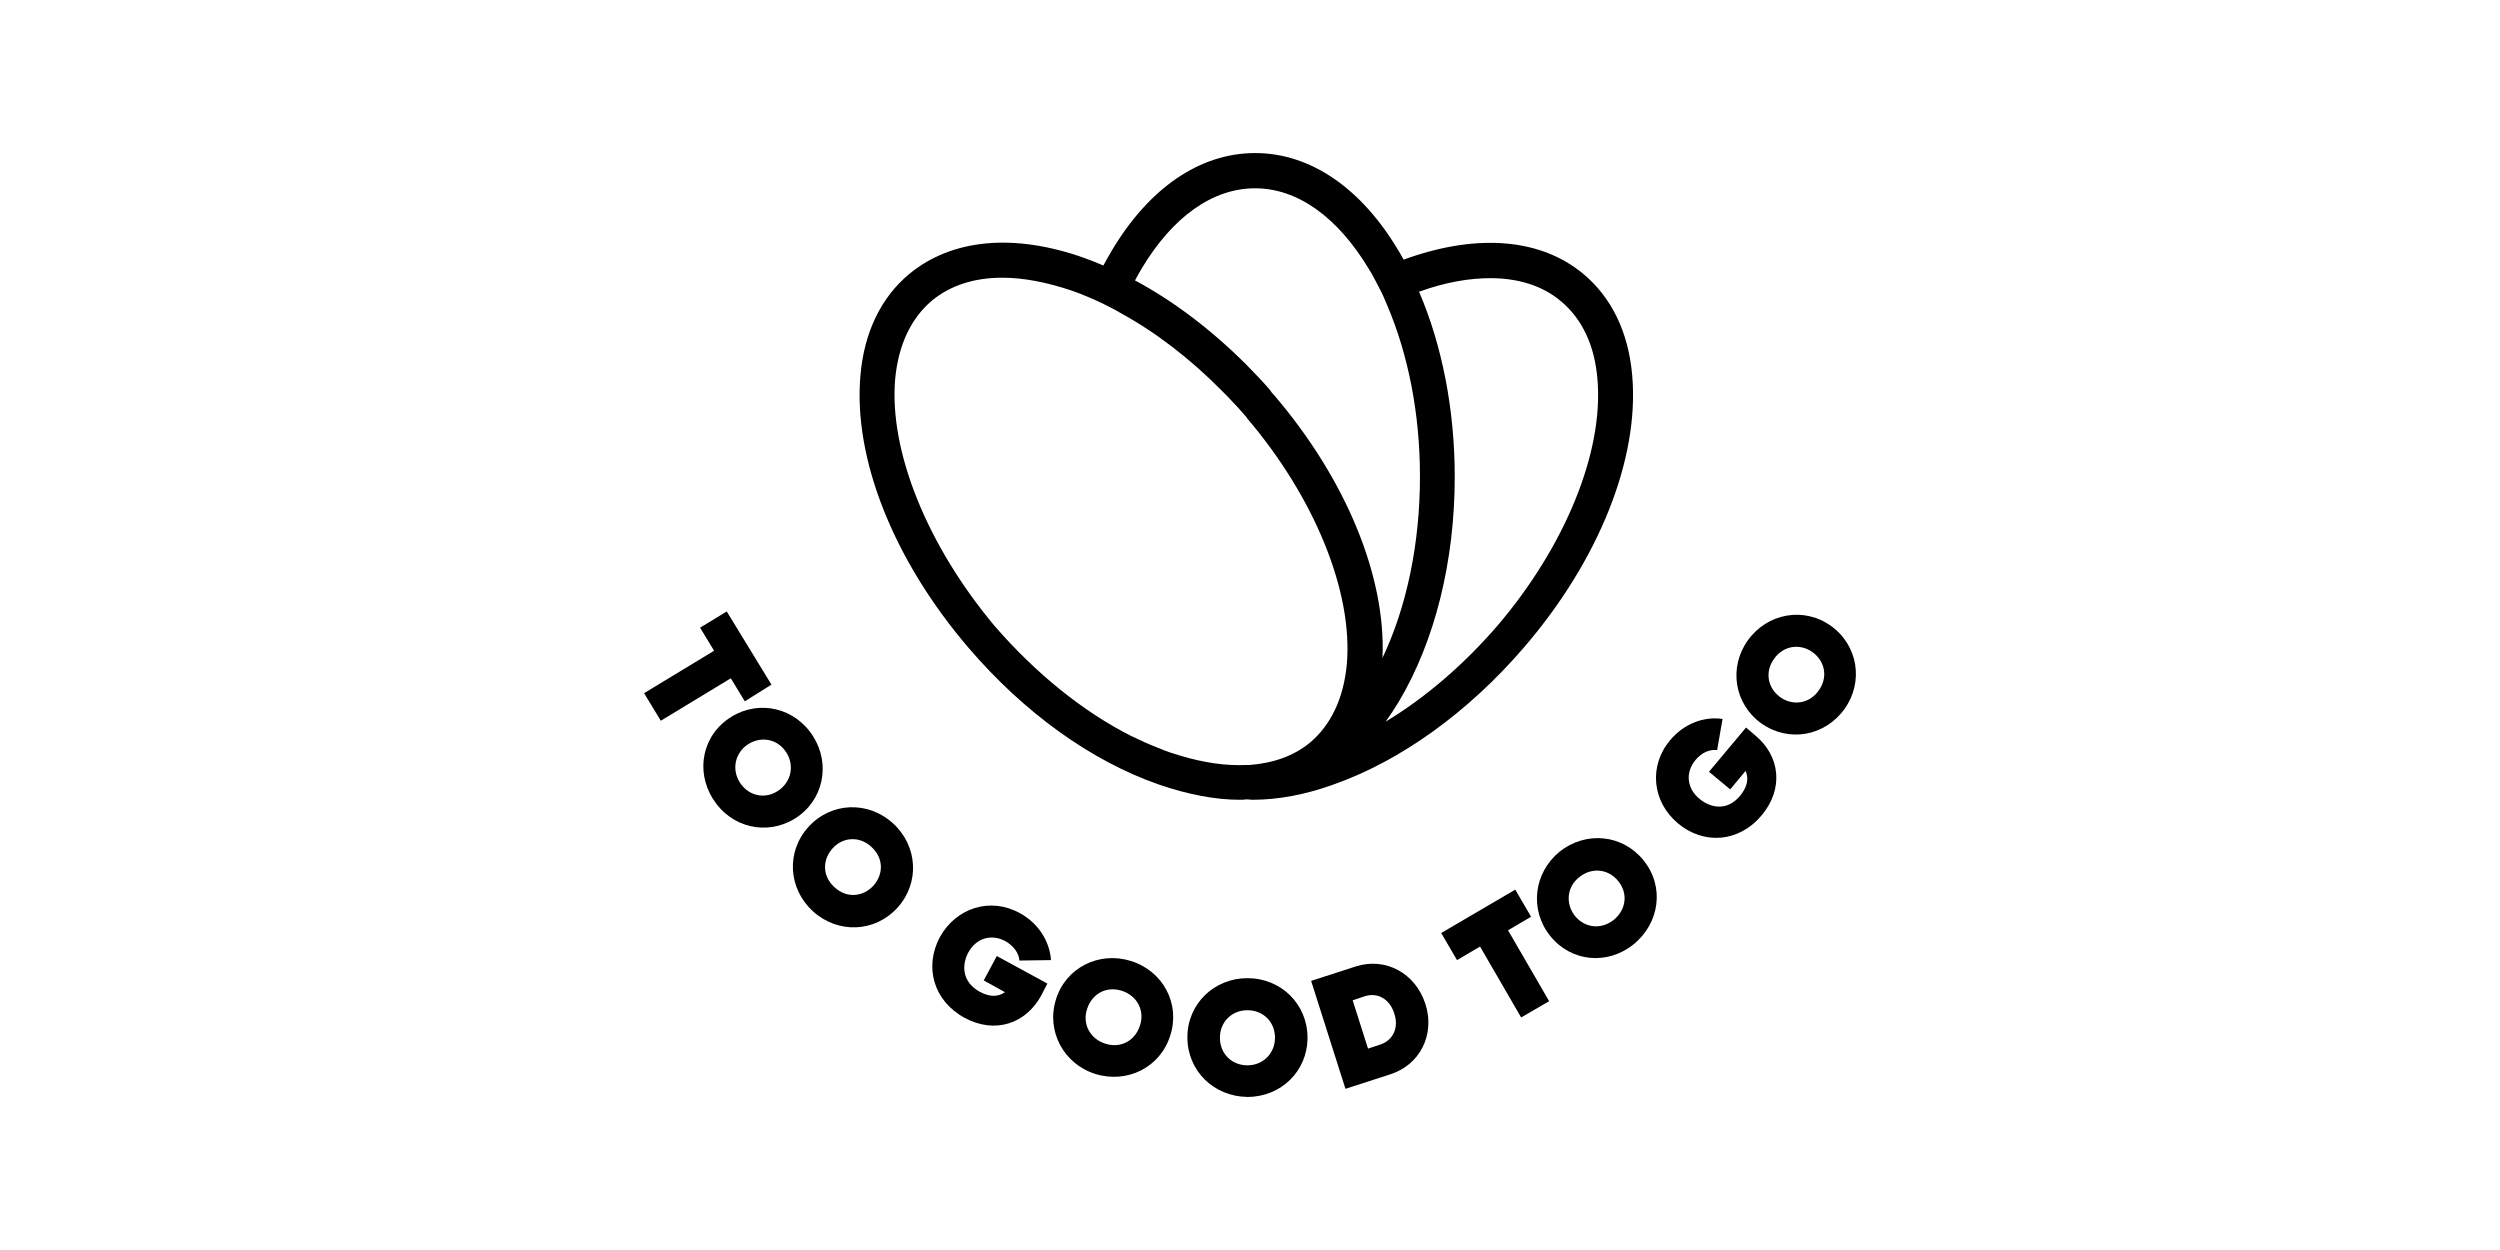
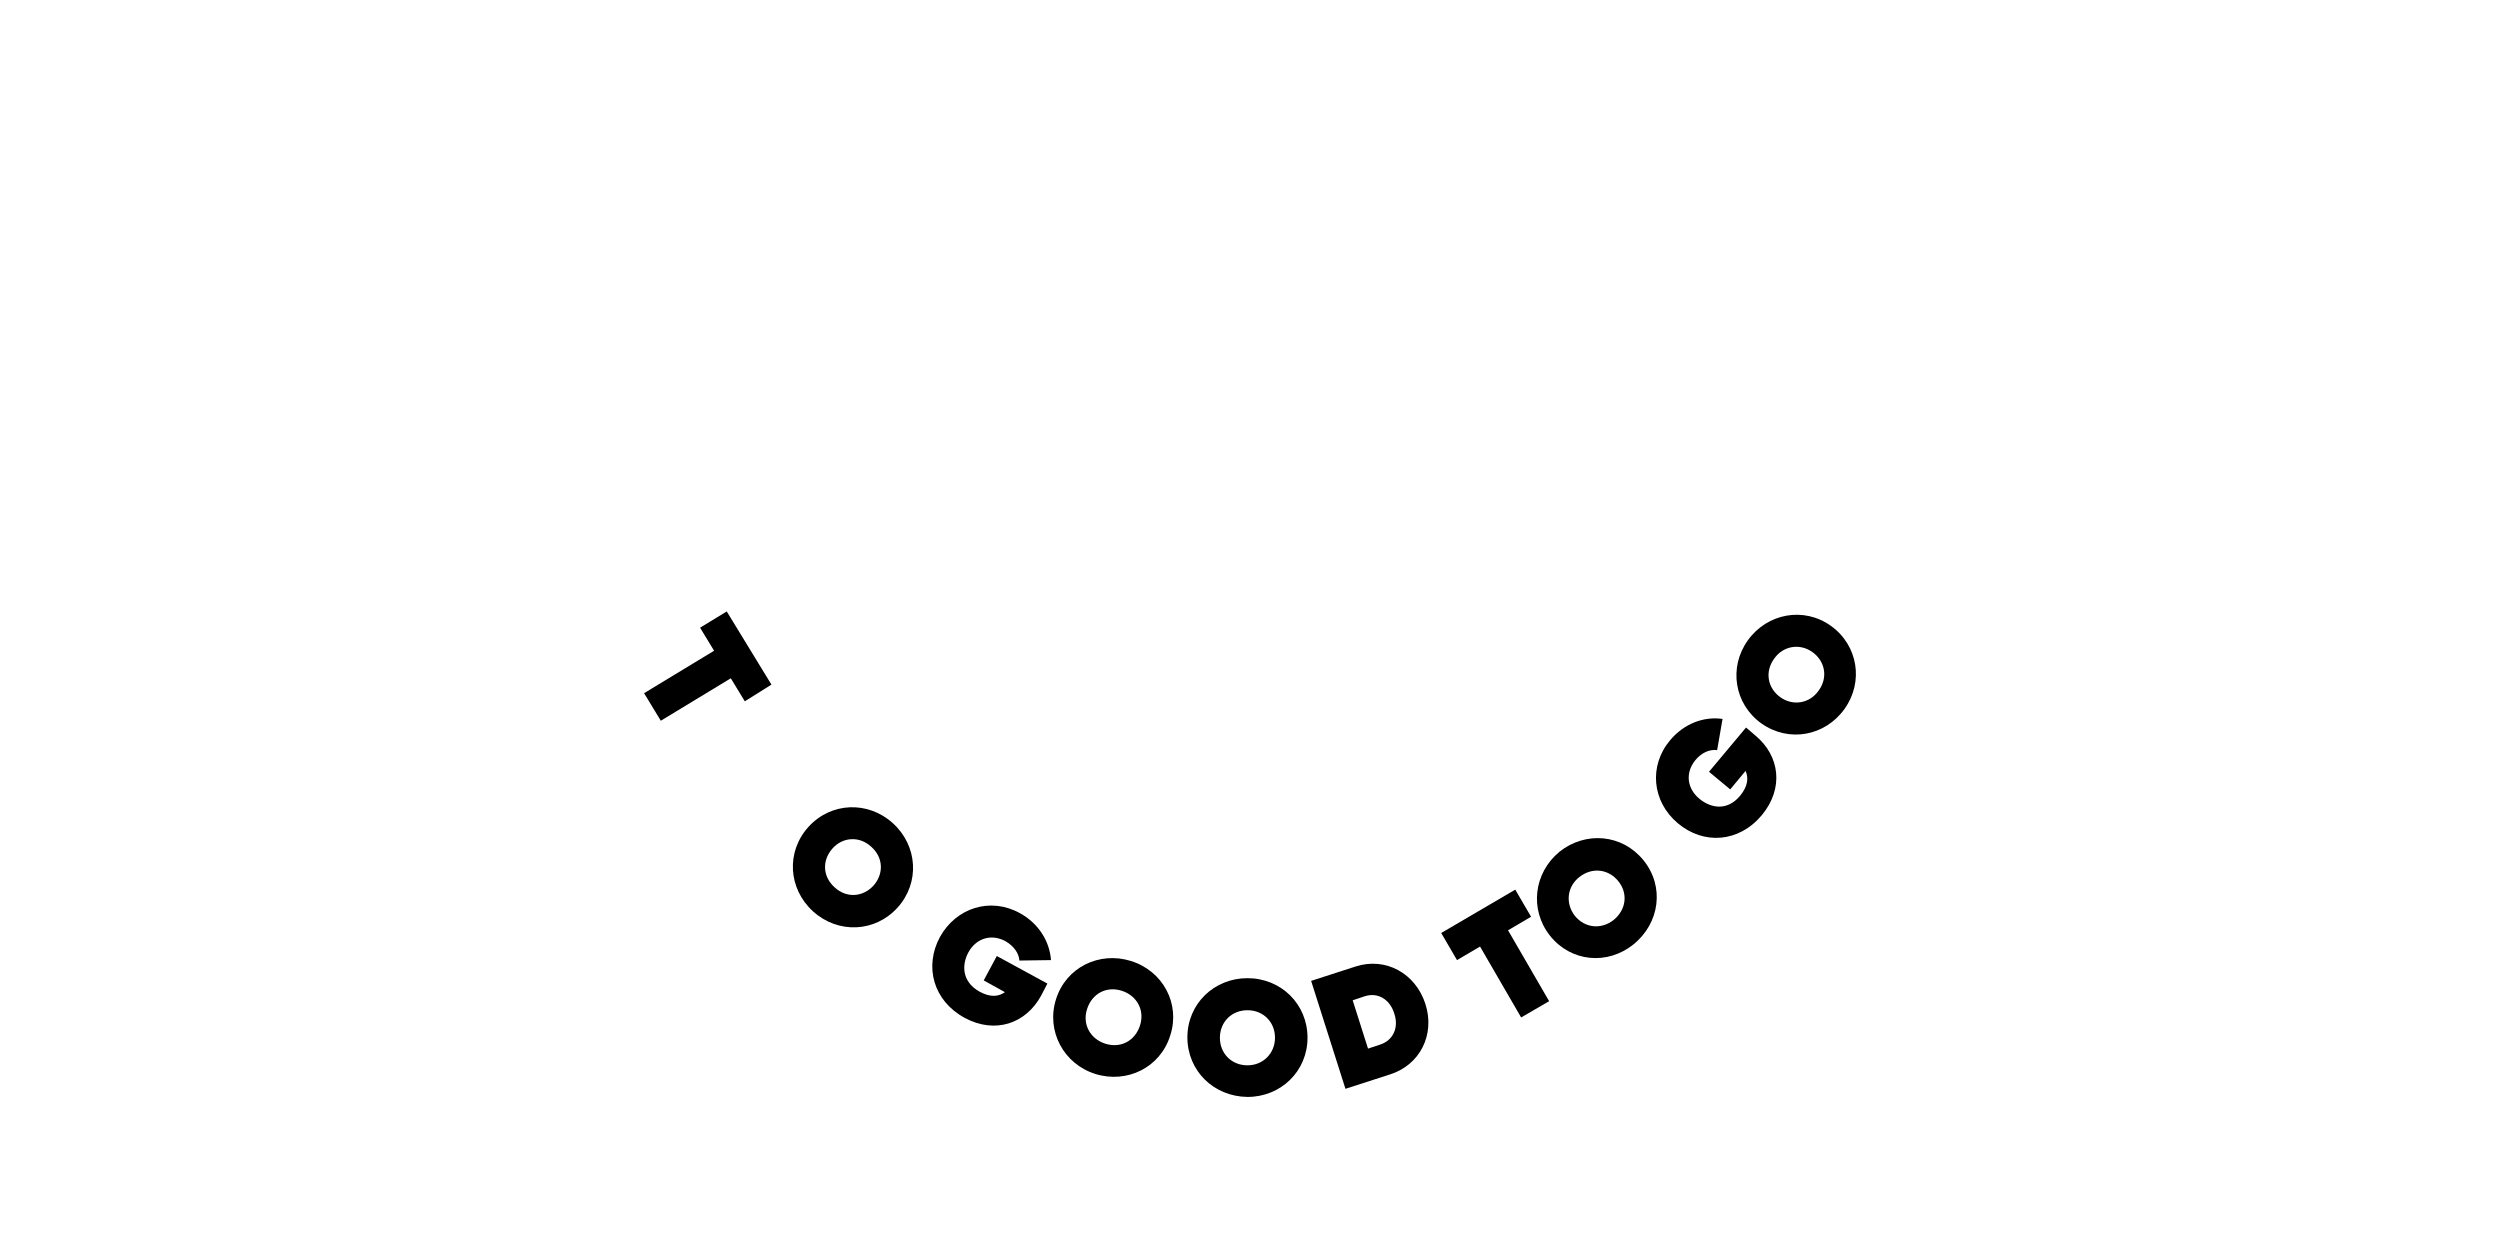
<svg xmlns="http://www.w3.org/2000/svg" width="200" height="100" viewBox="0 0 200 100" fill="none">
-   <path d="M130.578 30.057C130.289 26.588 128.916 23.77 126.64 21.892C123.28 19.11 118.33 18.676 112.694 20.627C112.55 20.663 112.405 20.735 112.297 20.771C112.152 20.555 112.044 20.302 111.899 20.085C108.901 15.027 104.818 12.245 100.41 12.245C96.002 12.245 91.92 15.027 88.921 20.085C88.704 20.446 88.488 20.844 88.271 21.241C87.765 21.024 87.223 20.808 86.717 20.627C81.117 18.64 76.168 19.11 72.771 21.892C70.495 23.77 69.122 26.588 68.833 30.057C68.255 36.668 71.471 44.797 77.468 51.806C81.912 57.009 87.295 60.875 92.679 62.754C94.991 63.548 97.195 63.982 99.182 63.982C99.362 63.982 99.543 63.982 99.688 63.946C99.868 63.946 100.013 63.982 100.194 63.982C102.217 63.982 104.421 63.585 106.697 62.754C112.044 60.875 117.463 56.973 121.907 51.806C127.941 44.797 131.156 36.668 130.578 30.057ZM71.615 30.31C71.868 27.6 72.88 25.468 74.542 24.059C76.023 22.831 77.938 22.217 80.178 22.217C81.876 22.217 83.755 22.578 85.778 23.264C86.212 23.409 86.645 23.59 87.079 23.77C87.512 23.951 87.91 24.131 88.343 24.348C88.741 24.565 89.174 24.746 89.572 24.999C92.426 26.552 95.208 28.684 97.773 31.285C98.098 31.61 98.423 31.935 98.748 32.297C99.073 32.622 99.362 32.983 99.688 33.344C99.724 33.381 99.76 33.417 99.76 33.453C105.179 39.812 108.25 47.363 107.745 53.143C107.492 55.853 106.48 57.985 104.818 59.394C103.517 60.477 101.855 61.056 99.941 61.2C99.868 61.2 99.76 61.2 99.688 61.2C98.062 61.272 96.292 61.019 94.377 60.441C94.124 60.369 93.835 60.261 93.582 60.188C93.437 60.152 93.329 60.08 93.184 60.044C92.462 59.755 91.703 59.466 90.981 59.105C90.836 59.032 90.692 58.96 90.511 58.888C86.645 56.937 82.852 53.866 79.564 50.072C74.18 43.641 71.109 36.09 71.615 30.31ZM91.306 21.53C93.799 17.339 97.014 15.063 100.41 15.063C103.806 15.063 107.022 17.375 109.515 21.53C109.587 21.639 109.659 21.783 109.732 21.892C109.948 22.289 110.165 22.686 110.382 23.12C110.599 23.517 110.779 23.951 110.96 24.384C112.658 28.359 113.597 33.092 113.597 38.114C113.597 43.461 112.55 48.519 110.599 52.637C110.888 46.17 107.708 38.366 101.928 31.61C101.819 31.502 101.711 31.393 101.639 31.249C101.35 30.888 101.024 30.562 100.699 30.201C100.374 29.876 100.049 29.515 99.724 29.19C96.942 26.408 93.907 24.095 90.8 22.433C90.944 22.144 91.125 21.855 91.306 21.53ZM110.852 57.732C111.213 57.226 111.574 56.684 111.899 56.142C114.79 51.301 116.379 44.906 116.379 38.15C116.379 32.766 115.368 27.636 113.525 23.337C113.561 23.337 113.597 23.3 113.634 23.3C115.657 22.578 117.536 22.253 119.234 22.253C121.474 22.253 123.425 22.867 124.87 24.095C126.568 25.504 127.579 27.636 127.796 30.346C128.302 36.126 125.231 43.677 119.812 50.036C117.138 53.143 114.031 55.817 110.852 57.732Z" fill="black" />
  <path d="M59.584 56.105L58.464 54.263L52.864 57.659L51.527 55.455L57.127 52.059L56.007 50.216L58.139 48.916L61.716 54.769L59.584 56.105Z" fill="black" />
-   <path d="M58.103 57.623C60.234 55.998 63.161 56.395 64.787 58.526C66.413 60.658 66.087 63.585 63.992 65.21C61.86 66.836 58.934 66.439 57.308 64.307C55.682 62.176 55.971 59.249 58.103 57.623ZM62.402 63.151C63.378 62.392 63.558 61.056 62.8 60.044C62.041 59.032 60.704 58.888 59.693 59.647C58.717 60.405 58.536 61.742 59.295 62.754C60.054 63.765 61.391 63.946 62.402 63.151Z" fill="black" />
  <path d="M64.678 66.15C66.485 64.163 69.447 64.054 71.435 65.861C73.422 67.667 73.602 70.63 71.796 72.617C69.989 74.604 67.027 74.713 65.04 72.906C63.053 71.1 62.872 68.137 64.678 66.15ZM69.881 70.847C70.712 69.907 70.676 68.607 69.7 67.74C68.761 66.873 67.424 66.945 66.593 67.884C65.762 68.823 65.798 70.124 66.774 70.991C67.713 71.858 69.014 71.786 69.881 70.847Z" fill="black" />
  <path d="M83.285 79.662C82.057 81.902 79.6 82.733 77.179 81.432C74.65 80.059 73.928 77.313 75.192 74.965C76.493 72.617 79.239 71.749 81.587 73.05C83.105 73.881 83.972 75.326 84.08 76.808L81.551 76.844C81.515 76.266 81.117 75.688 80.431 75.29C79.275 74.676 78.083 75.073 77.468 76.193C76.963 77.133 76.89 78.506 78.372 79.337C79.239 79.806 79.889 79.734 80.395 79.373L78.697 78.433L79.745 76.482L83.791 78.686L83.285 79.662Z" fill="black" />
  <path d="M84.477 79.951C85.272 77.386 87.946 76.086 90.475 76.88C93.04 77.675 94.449 80.313 93.618 82.842C92.823 85.407 90.15 86.708 87.62 85.913C85.091 85.118 83.682 82.481 84.477 79.951ZM91.197 82.047C91.595 80.855 90.98 79.662 89.752 79.265C88.524 78.868 87.368 79.482 86.97 80.71C86.573 81.903 87.187 83.095 88.415 83.492C89.644 83.89 90.8 83.275 91.197 82.047Z" fill="black" />
  <path d="M94.991 82.986C94.991 80.312 97.123 78.253 99.796 78.253C102.47 78.253 104.601 80.312 104.601 83.022C104.601 85.696 102.47 87.755 99.796 87.755C97.087 87.719 94.991 85.659 94.991 82.986ZM102 83.022C102 81.757 101.061 80.818 99.796 80.818C98.532 80.818 97.592 81.757 97.592 83.022C97.592 84.287 98.532 85.226 99.796 85.226C101.061 85.226 102 84.25 102 83.022Z" fill="black" />
  <path d="M114.031 80.313C114.826 82.769 113.597 85.19 111.213 85.949L107.636 87.105L104.89 78.47L108.467 77.314C110.851 76.555 113.236 77.856 114.031 80.313ZM111.538 81.071C111.177 79.915 110.201 79.373 109.19 79.698L108.214 80.024L109.442 83.889L110.418 83.564C111.43 83.239 111.935 82.227 111.538 81.071Z" fill="black" />
  <path d="M122.485 73.339L120.643 74.423L123.931 80.095L121.691 81.396L118.403 75.724L116.56 76.808L115.296 74.64L121.221 71.171L122.485 73.339Z" fill="black" />
  <path d="M124.002 74.858C122.34 72.762 122.702 69.835 124.761 68.137C126.857 66.475 129.783 66.728 131.481 68.824C133.179 70.919 132.782 73.846 130.686 75.544C128.591 77.242 125.664 76.953 124.002 74.858ZM129.458 70.486C128.663 69.51 127.362 69.366 126.351 70.161C125.339 70.956 125.231 72.292 125.99 73.268C126.784 74.243 128.085 74.388 129.097 73.593C130.108 72.762 130.253 71.461 129.458 70.486Z" fill="black" />
  <path d="M140.442 58.852C142.393 60.478 142.718 63.079 140.947 65.211C139.105 67.415 136.287 67.595 134.227 65.861C132.168 64.127 131.879 61.273 133.613 59.213C134.733 57.877 136.323 57.298 137.804 57.515L137.371 60.008C136.793 59.936 136.142 60.189 135.636 60.803C134.805 61.815 134.95 63.079 135.962 63.91C136.793 64.597 138.129 64.958 139.213 63.657C139.827 62.898 139.9 62.248 139.647 61.67L138.418 63.151L136.72 61.742L139.683 58.202L140.442 58.852Z" fill="black" />
  <path d="M140.911 57.875C138.743 56.321 138.274 53.395 139.827 51.227C141.381 49.059 144.307 48.517 146.475 50.071C148.643 51.624 149.112 54.551 147.559 56.719C146.005 58.886 143.115 59.428 140.911 57.875ZM144.994 52.166C143.982 51.444 142.645 51.661 141.923 52.708C141.164 53.756 141.417 55.057 142.428 55.779C143.44 56.502 144.777 56.285 145.499 55.237C146.258 54.19 146.005 52.889 144.994 52.166Z" fill="black" />
</svg>